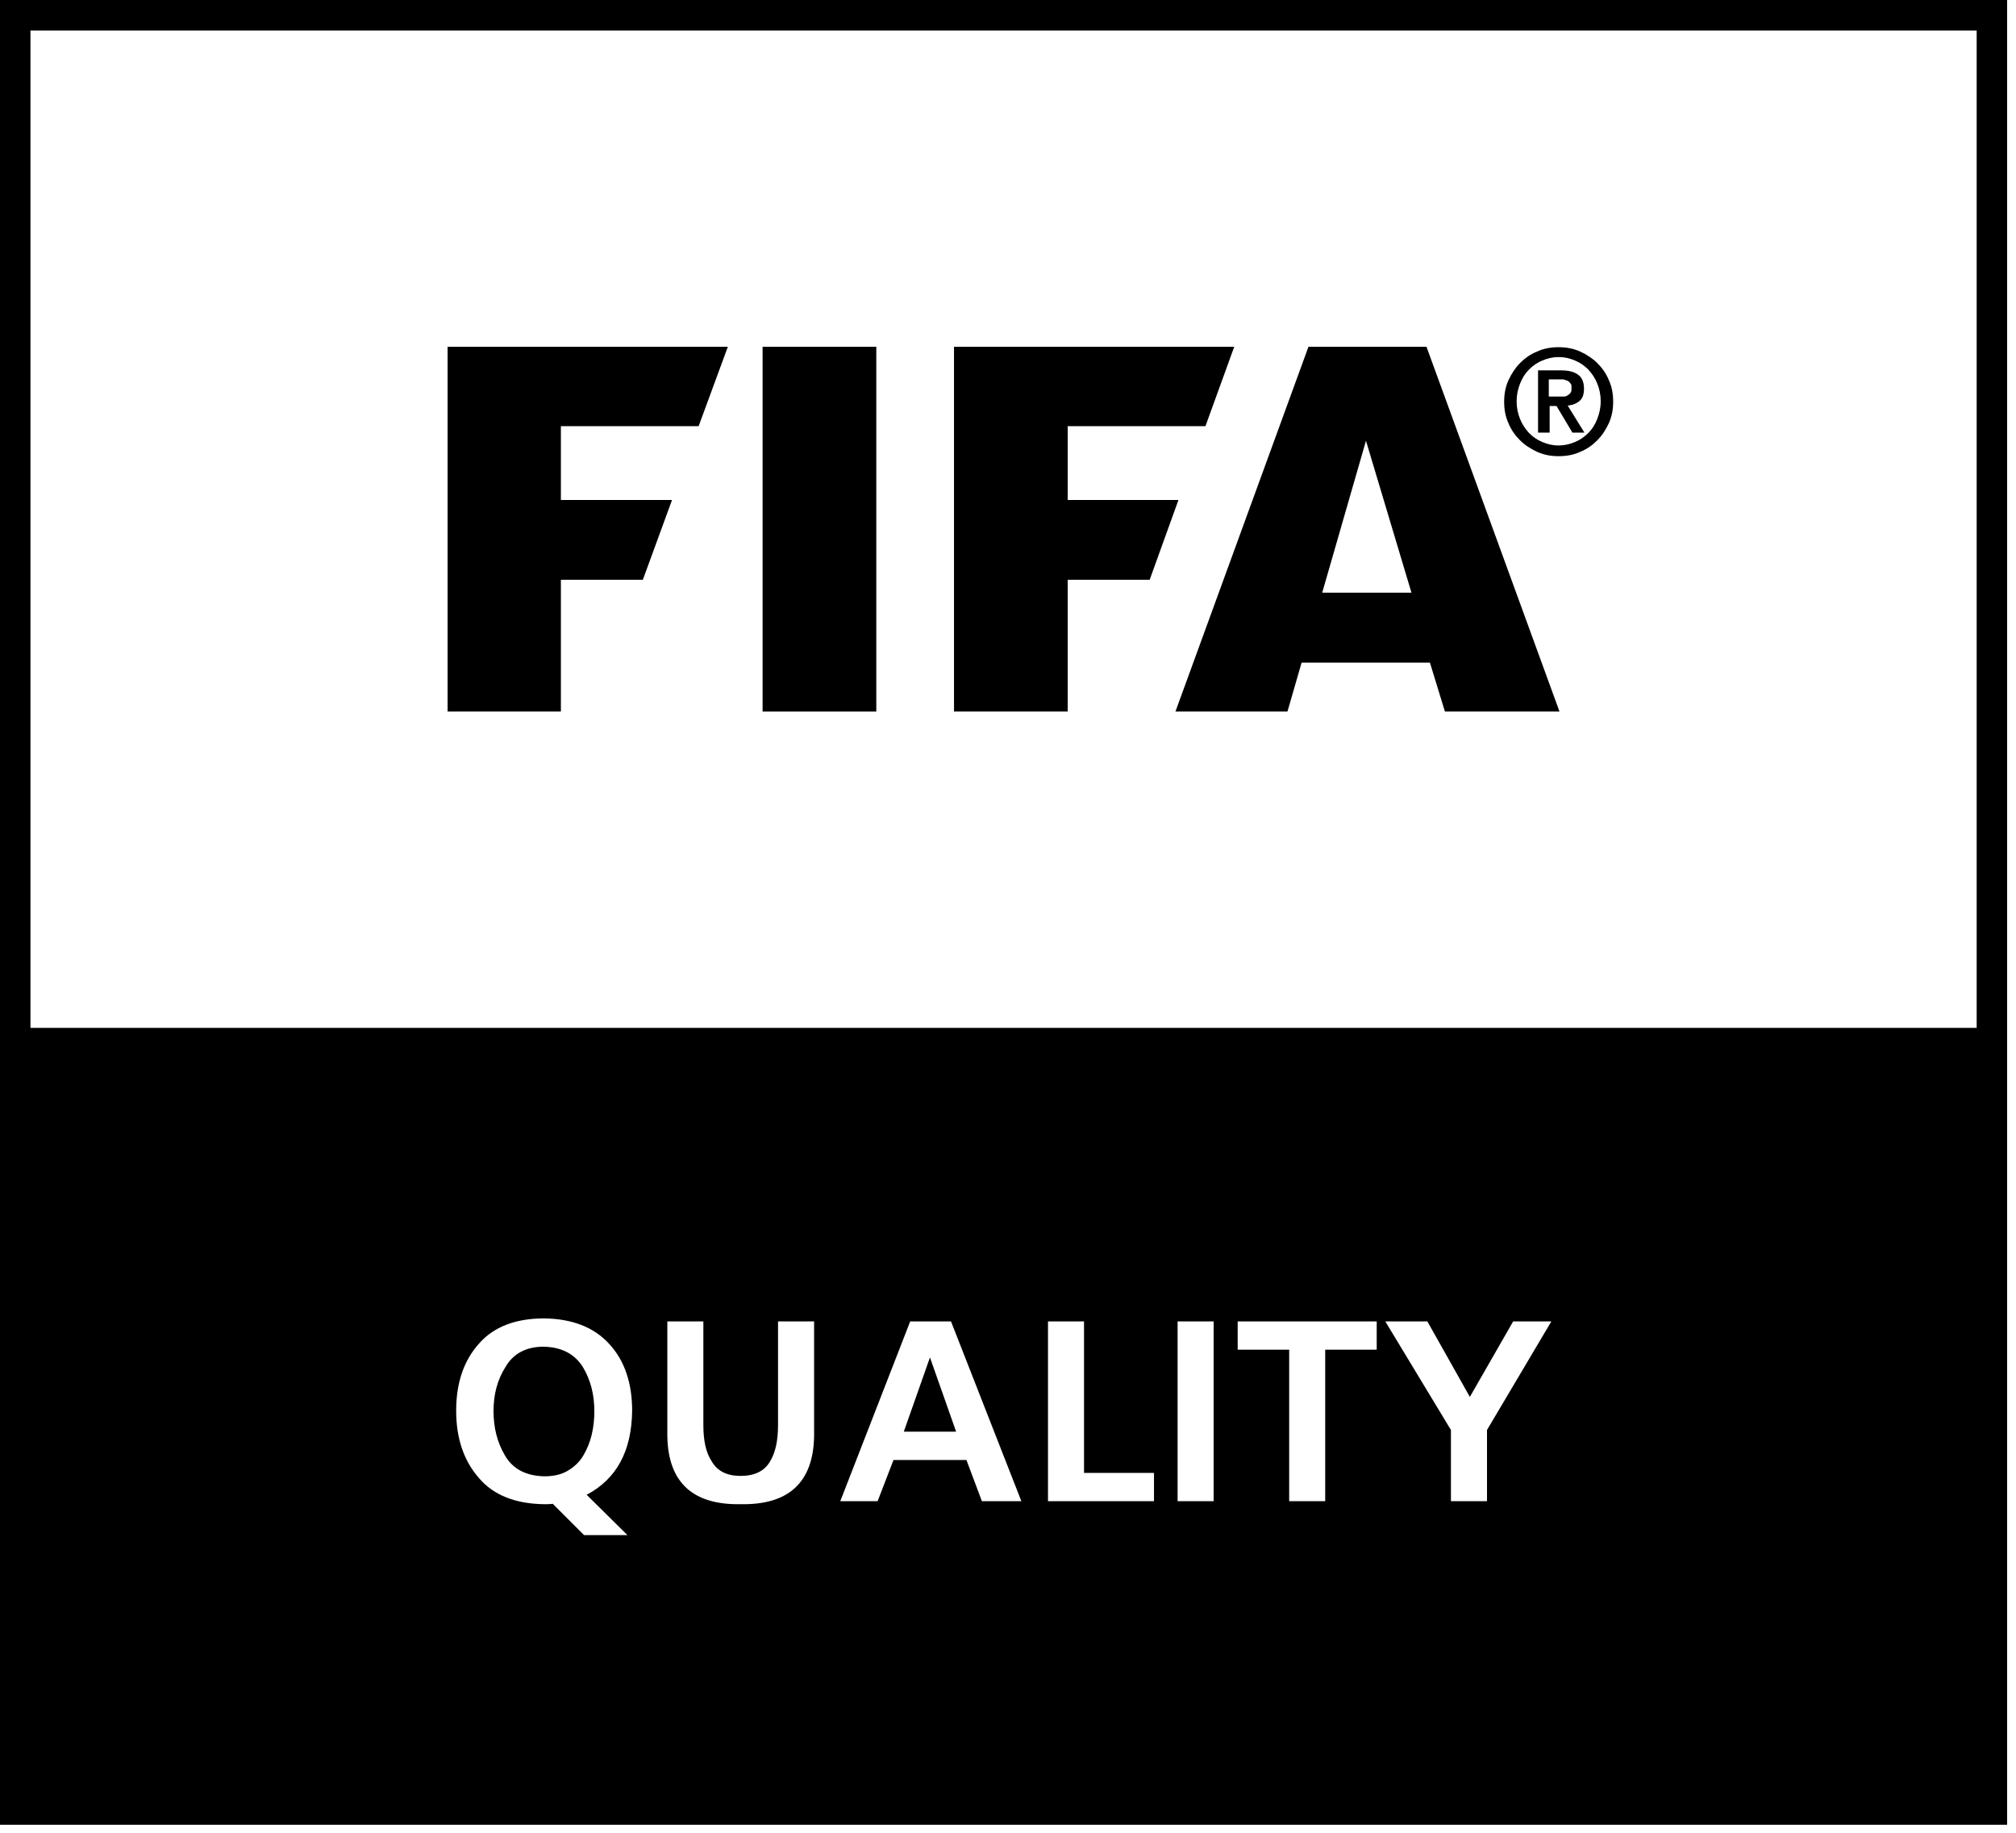
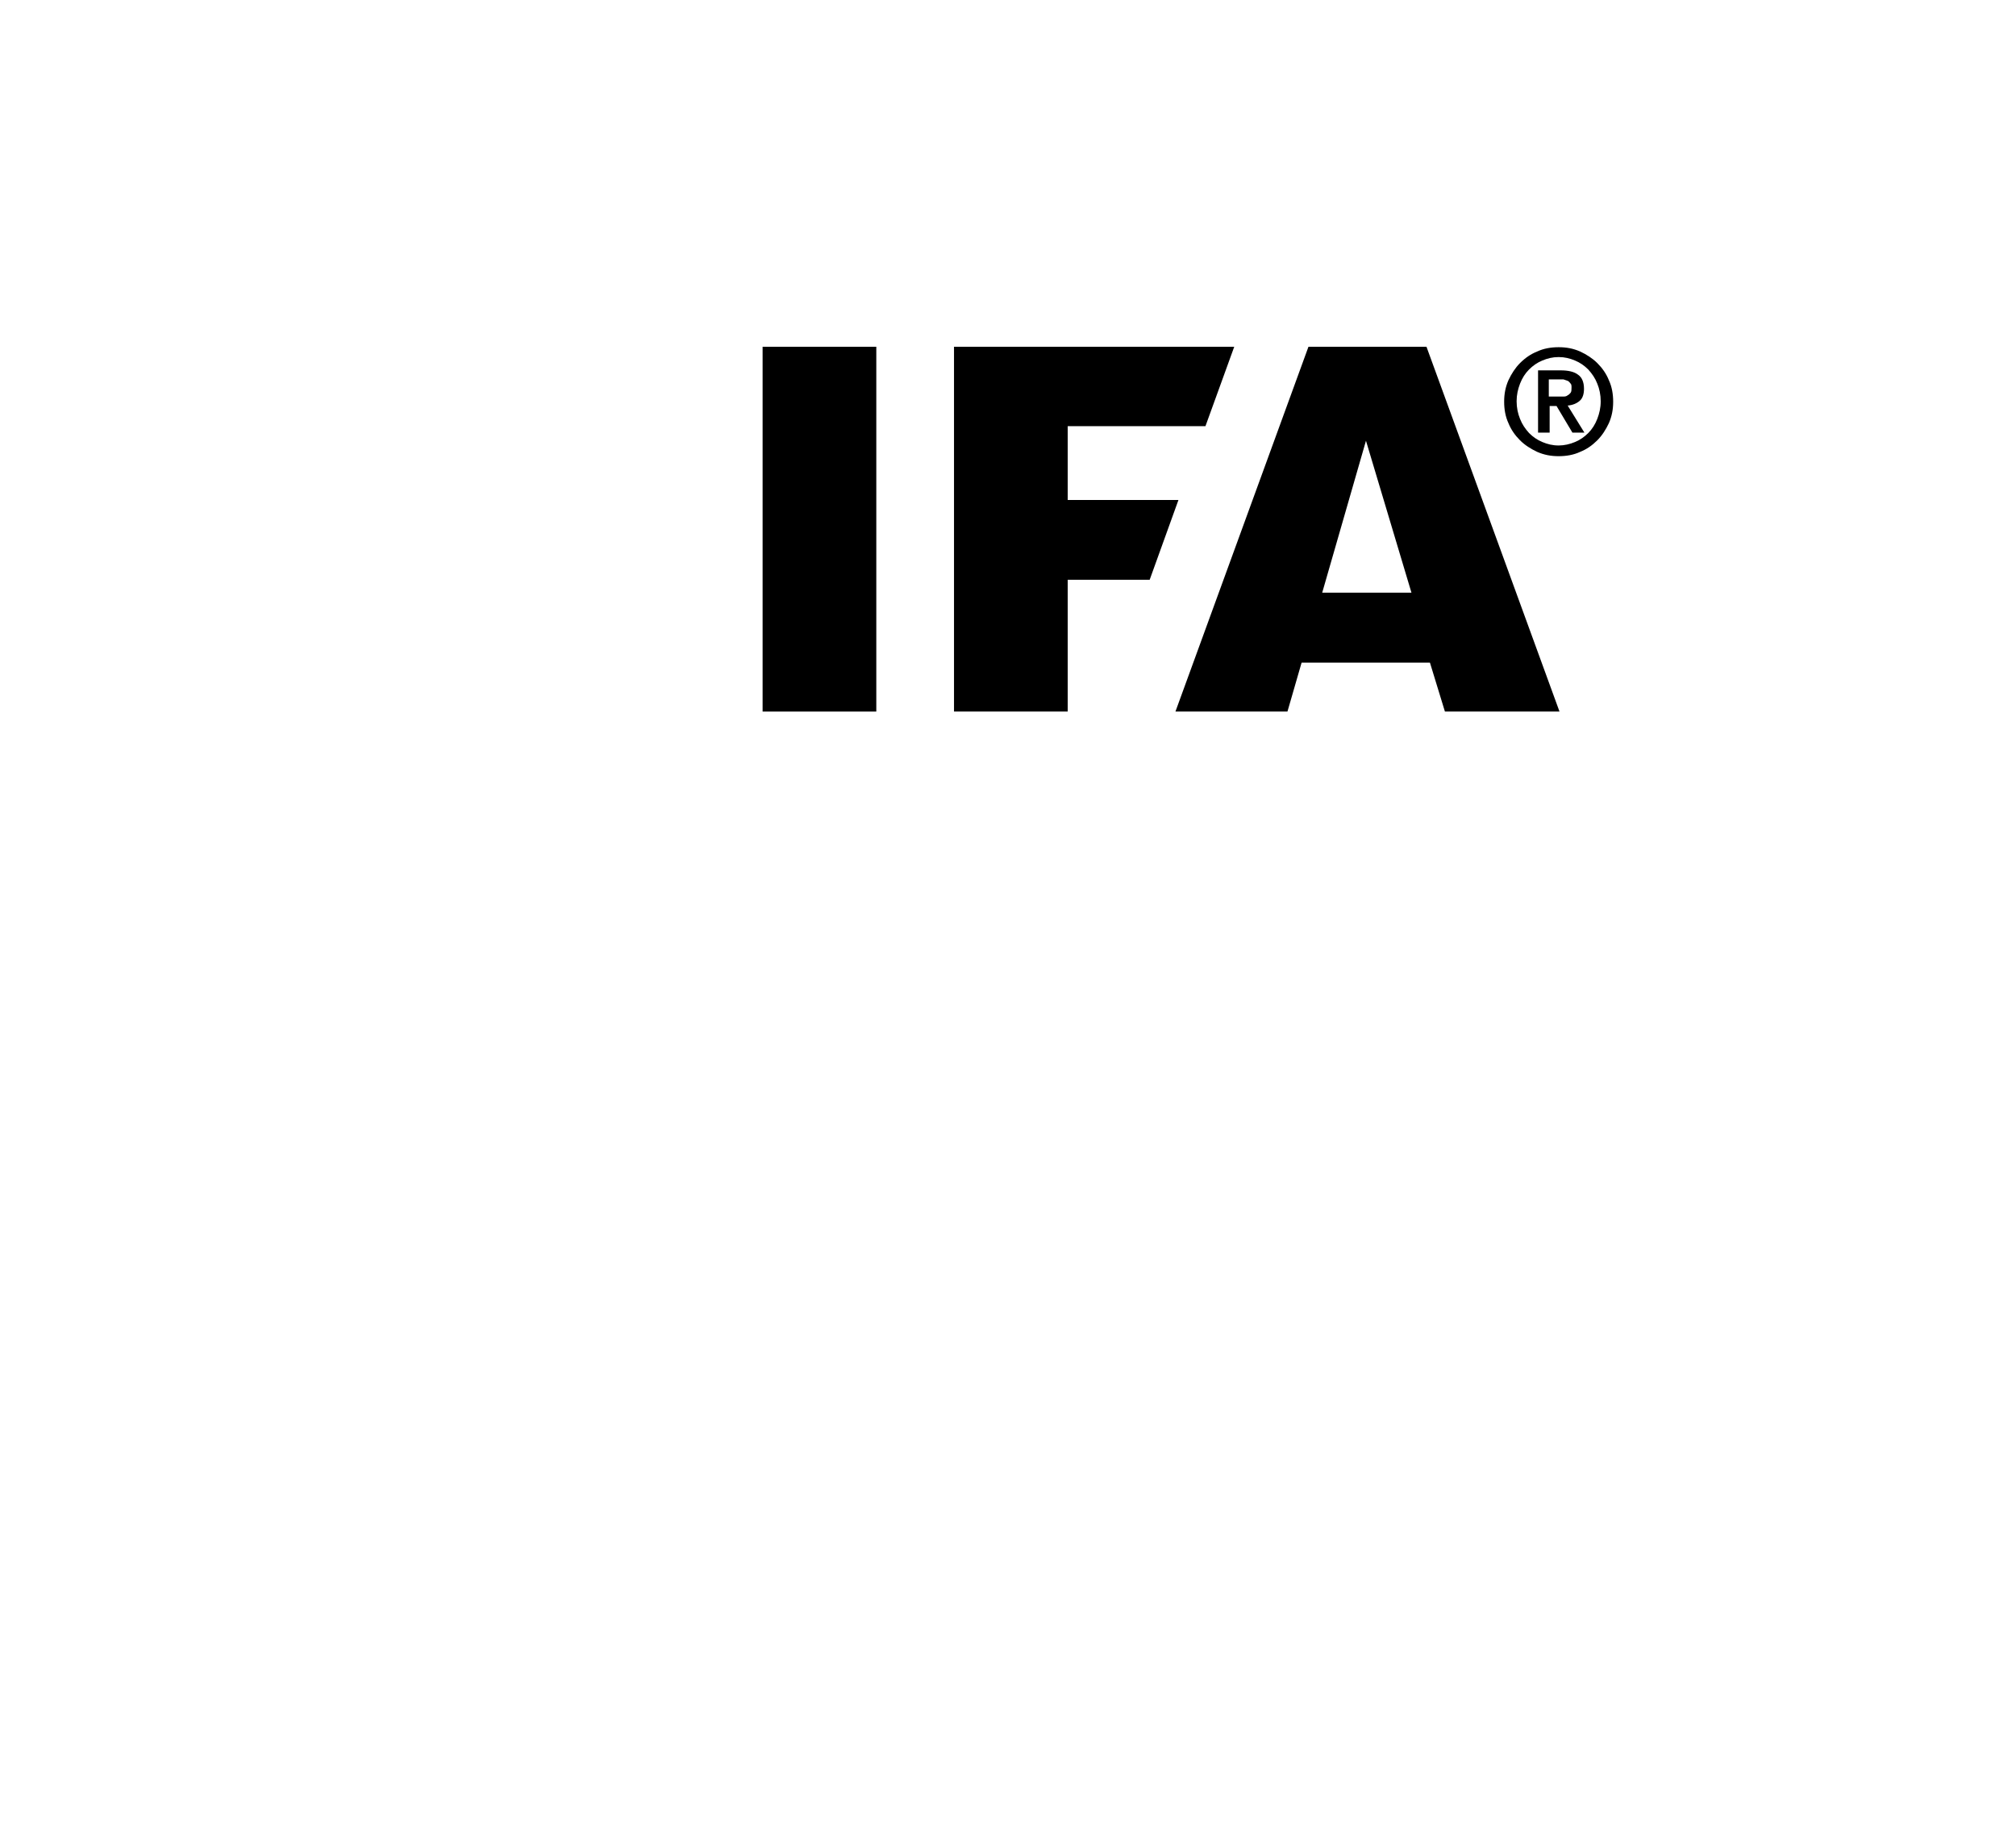
<svg xmlns="http://www.w3.org/2000/svg" width="55" height="50" viewBox="0 0 55 50" fill="none">
-   <path d="M25.371 37.032L26.085 39.058H24.657L25.371 37.032ZM14.834 36.739C14.354 36.739 14.003 36.927 13.792 37.29C13.569 37.641 13.464 38.039 13.464 38.496C13.464 38.952 13.569 39.362 13.78 39.713C13.991 40.076 14.354 40.264 14.846 40.275C15.103 40.275 15.314 40.228 15.49 40.123C15.665 40.018 15.806 39.889 15.911 39.713C16.122 39.362 16.215 38.952 16.215 38.496C16.215 38.039 16.11 37.641 15.899 37.29C15.677 36.938 15.326 36.751 14.834 36.739ZM54.758 0V49.782H0V0H54.758ZM16.005 40.779C16.824 40.346 17.234 39.584 17.246 38.484C17.246 37.723 17.035 37.114 16.625 36.669C16.215 36.213 15.618 35.978 14.846 35.967C14.061 35.967 13.464 36.201 13.066 36.657C12.656 37.114 12.445 37.723 12.445 38.484C12.445 39.245 12.656 39.854 13.066 40.322C13.464 40.79 14.061 41.025 14.846 41.036C14.928 41.036 15.009 41.036 15.08 41.025L15.934 41.879H17.117L16.005 40.779ZM22.21 36.049H21.226V38.882C21.226 39.303 21.156 39.631 21.004 39.877C20.852 40.135 20.582 40.264 20.208 40.264C19.833 40.264 19.576 40.135 19.423 39.877C19.259 39.631 19.189 39.303 19.189 38.882V36.049H18.206V39.186C18.229 40.439 18.897 41.06 20.208 41.036C21.519 41.06 22.186 40.439 22.21 39.186V36.049ZM27.865 40.954L25.945 36.049H24.832L22.924 40.954H23.943L24.376 39.83H26.366L26.788 40.954H27.877H27.865ZM31.483 40.182H29.574V36.049H28.591V40.954H31.483V40.182ZM33.11 36.049H32.127V40.954H33.11V36.049ZM37.559 36.049H33.766V36.821H35.171V40.954H36.154V36.821H37.559V36.049ZM42.324 36.049H41.282L40.1 38.109L38.941 36.049H37.793L39.584 39.011V40.954H40.568V39.011L42.324 36.049ZM53.927 0.831H0.831V28.041H53.927V0.831Z" fill="black" />
-   <path fill-rule="evenodd" clip-rule="evenodd" d="M12.211 9.46V19.412H15.302V15.817H17.538L18.334 13.64H15.302V11.626H19.06L19.857 9.46H12.211Z" fill="black" />
  <path d="M23.907 9.46H20.805V19.412H23.907V9.46Z" fill="black" />
  <path fill-rule="evenodd" clip-rule="evenodd" d="M26.027 9.46V19.412H29.129V15.817H31.365L32.15 13.64H29.129V11.626H32.887L33.672 9.46H26.027Z" fill="black" />
  <path fill-rule="evenodd" clip-rule="evenodd" d="M42.546 19.412H39.42L39.011 18.077H35.51L35.124 19.412H32.068L35.697 9.46H38.917L42.546 19.412ZM38.507 16.169L37.266 12.024L36.072 16.169H38.507Z" fill="black" />
  <path d="M42.523 12.445C42.312 12.445 42.125 12.41 41.938 12.328C41.762 12.246 41.598 12.141 41.469 12.012C41.329 11.872 41.224 11.72 41.153 11.544C41.071 11.368 41.036 11.169 41.036 10.959C41.036 10.748 41.071 10.56 41.153 10.373C41.235 10.198 41.34 10.034 41.469 9.905C41.61 9.764 41.762 9.659 41.938 9.589C42.113 9.507 42.312 9.472 42.523 9.472C42.734 9.472 42.921 9.507 43.108 9.589C43.284 9.671 43.448 9.776 43.577 9.905C43.717 10.045 43.823 10.198 43.893 10.373C43.975 10.549 44.01 10.748 44.01 10.959C44.01 11.169 43.975 11.357 43.893 11.544C43.811 11.72 43.706 11.883 43.577 12.012C43.436 12.153 43.284 12.258 43.108 12.328C42.933 12.41 42.734 12.445 42.523 12.445ZM42.523 12.153C42.675 12.153 42.827 12.118 42.968 12.059C43.108 12.001 43.225 11.919 43.331 11.813C43.436 11.708 43.518 11.579 43.577 11.427C43.635 11.275 43.67 11.123 43.67 10.947C43.67 10.771 43.635 10.607 43.577 10.467C43.518 10.315 43.436 10.198 43.331 10.081C43.225 9.975 43.108 9.893 42.968 9.835C42.827 9.776 42.687 9.741 42.523 9.741C42.359 9.741 42.219 9.776 42.078 9.835C41.938 9.893 41.821 9.975 41.715 10.081C41.61 10.186 41.528 10.315 41.469 10.467C41.411 10.619 41.376 10.771 41.376 10.947C41.376 11.123 41.411 11.286 41.469 11.427C41.528 11.579 41.61 11.696 41.715 11.813C41.821 11.919 41.938 12.001 42.078 12.059C42.219 12.118 42.359 12.153 42.523 12.153ZM41.949 10.104H42.582C42.781 10.104 42.944 10.139 43.05 10.221C43.155 10.291 43.214 10.42 43.214 10.607C43.214 10.748 43.179 10.865 43.097 10.935C43.015 11.005 42.909 11.052 42.769 11.064L43.225 11.802H42.898L42.465 11.076H42.277V11.802H41.961V10.104H41.949ZM42.254 10.818H42.535C42.535 10.818 42.628 10.818 42.663 10.818C42.71 10.818 42.745 10.806 42.769 10.783C42.804 10.771 42.827 10.736 42.851 10.713C42.874 10.678 42.874 10.631 42.874 10.572C42.874 10.525 42.874 10.479 42.839 10.455C42.816 10.42 42.792 10.397 42.757 10.385C42.722 10.373 42.687 10.361 42.652 10.35C42.617 10.35 42.57 10.35 42.535 10.35H42.254V10.83V10.818Z" fill="black" />
</svg>